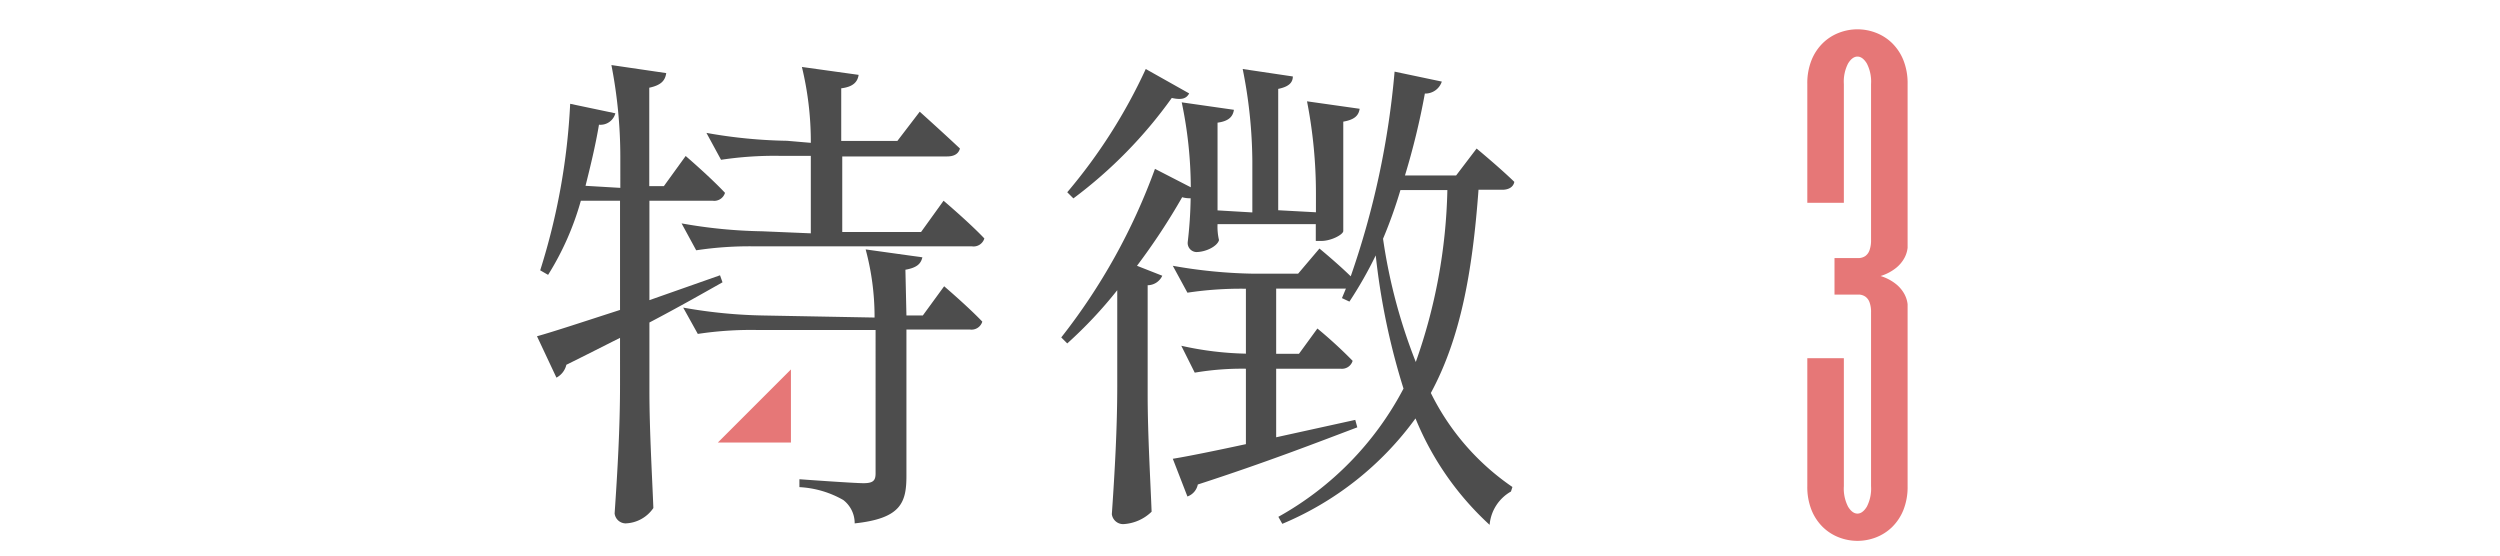
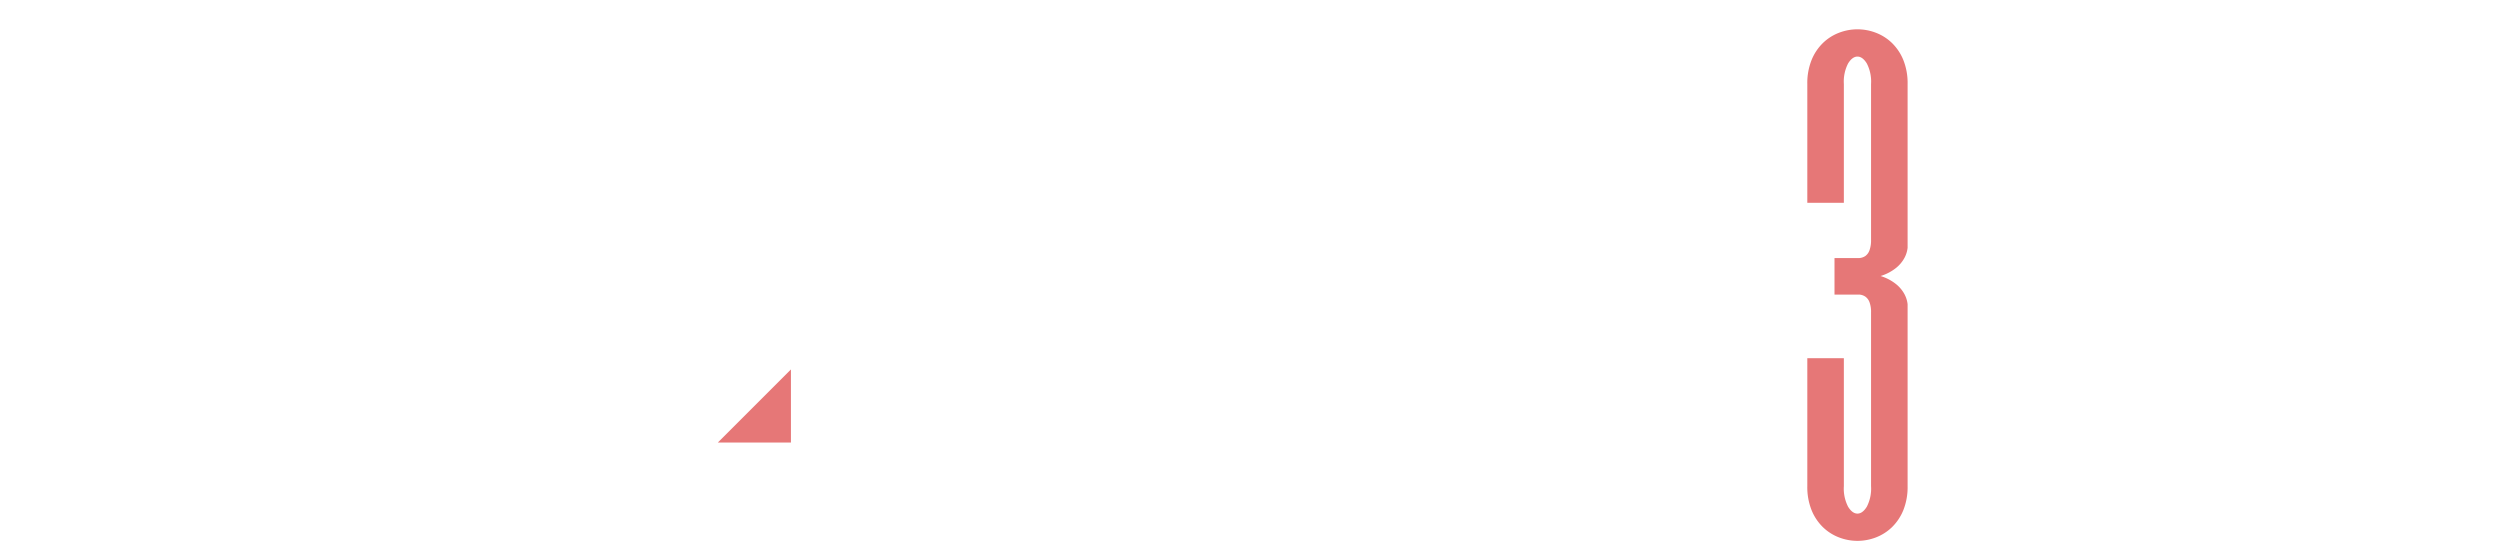
<svg xmlns="http://www.w3.org/2000/svg" viewBox="0 0 171 38">
  <defs>
    <style>.cls-1{fill:#e67777;}.cls-2{fill:#4d4d4d;}.cls-3{fill:none;}</style>
  </defs>
  <title>tokutyou3</title>
  <g id="レイヤー_2" data-name="レイヤー 2">
    <g id="content">
      <path class="cls-1" d="M123.62,5.75a4.24,4.24,0,0,1,.29-1.64,3.42,3.42,0,0,1,.78-1.17,3.25,3.25,0,0,1,1.1-.7,3.5,3.5,0,0,1,2.52,0,3.25,3.25,0,0,1,1.1.7,3.43,3.43,0,0,1,.78,1.17,4.24,4.24,0,0,1,.29,1.64V16.38q0,.23,0,.57a1.9,1.9,0,0,1-.21.68,2.28,2.28,0,0,1-.56.68,3.17,3.17,0,0,1-1.08.57,3.17,3.17,0,0,1,1.08.57,2.28,2.28,0,0,1,.56.68,1.91,1.91,0,0,1,.21.68q0,.33,0,.57V33.25a4.24,4.24,0,0,1-.29,1.64,3.43,3.43,0,0,1-.78,1.17,3.25,3.25,0,0,1-1.1.7,3.5,3.5,0,0,1-2.52,0,3.25,3.25,0,0,1-1.1-.7,3.42,3.42,0,0,1-.78-1.17,4.24,4.24,0,0,1-.29-1.64V24.5h2.5v8.75a2.7,2.7,0,0,0,.29,1.41q.29.47.64.47t.64-.47a2.7,2.7,0,0,0,.29-1.41V21.38a1.93,1.93,0,0,0-.11-.72.81.81,0,0,0-.28-.37.84.84,0,0,0-.4-.14l-.46,0h-1.25v-2.5h1.25l.46,0a.84.84,0,0,0,.4-.14.81.81,0,0,0,.28-.38,2,2,0,0,0,.11-.73V5.75a2.7,2.7,0,0,0-.29-1.41q-.29-.47-.64-.47t-.64.47a2.7,2.7,0,0,0-.29,1.41v8.12h-2.5Z" />
      <polygon class="cls-1" points="54.1 25.27 54.1 30.27 49.1 30.27 54.1 25.27" />
-       <path class="cls-2" d="M46.9,10.67s1.67,1.43,2.69,2.52a.77.77,0,0,1-.85.54H44.42v6.8l4.83-1.7.17.48c-1.33.75-3,1.7-5,2.75v4.69c0,2.72.2,6.12.27,8a2.4,2.4,0,0,1-1.9,1.05.77.77,0,0,1-.75-.68c.2-2.92.37-5.85.37-8.84V23.11c-1.16.58-2.35,1.19-3.67,1.84a1.34,1.34,0,0,1-.68.88L36.73,23c1.12-.31,3.2-1,5.68-1.8V13.73H39.73a19.34,19.34,0,0,1-2.24,5.07l-.54-.31A44.88,44.88,0,0,0,39,7.1l3.09.65a1.05,1.05,0,0,1-1.12.78c-.24,1.43-.58,2.82-.92,4.18l2.38.14V10.74a32.88,32.88,0,0,0-.61-6.29L45.57,5c-.07.48-.31.82-1.16,1v6.73h1Zm17.64,3.06s1.77,1.5,2.79,2.58a.77.77,0,0,1-.85.54H51.62a24.37,24.37,0,0,0-4,.27l-1-1.84a34.16,34.16,0,0,0,5.51.54l3.33.14v-5.3H53.32a24.39,24.39,0,0,0-4,.27l-1-1.84a34.16,34.16,0,0,0,5.51.54l1.63.14V9.65a21.76,21.76,0,0,0-.61-5.07l3.88.54c-.07.48-.37.82-1.19.92v3.6h3.84l1.53-2s1.67,1.5,2.75,2.52c-.1.37-.41.54-.88.54H57.61v5.17H63ZM62,21.58h1.12l1.46-2S66.24,21,67.19,22a.77.77,0,0,1-.85.54H62v10c0,1.84-.37,2.92-3.54,3.26a2,2,0,0,0-.78-1.6,6.74,6.74,0,0,0-3-.88v-.54s3.71.27,4.39.27.82-.2.82-.68V22.57H51.73a24.37,24.37,0,0,0-4,.27l-1-1.8a34.18,34.18,0,0,0,5.51.54l7.58.14v-.14a17.7,17.7,0,0,0-.61-4.52l3.88.54c-.1.44-.37.71-1.16.85Z" />
-       <path class="cls-2" d="M91.88,15.8c0,.24-.82.68-1.5.68H90V15.33H83.28a4,4,0,0,0,.1,1.09c-.1.41-.88.82-1.56.82a.62.62,0,0,1-.58-.68,28.94,28.94,0,0,0,.2-3,1.89,1.89,0,0,1-.58-.07,44.22,44.22,0,0,1-3.09,4.69l1.73.68a1.11,1.11,0,0,1-1,.65V27c0,2.72.2,6.12.27,8a3,3,0,0,1-1.94.85.78.78,0,0,1-.78-.68c.2-2.92.37-5.85.37-8.84V19.85A29.61,29.61,0,0,1,73,23.49l-.41-.41A41.68,41.68,0,0,0,79,11.55l2.45,1.26A28.75,28.75,0,0,0,80.83,7l3.57.51c-.07.48-.37.78-1.12.88v6l2.38.14V11A32.92,32.92,0,0,0,85,4.72l3.43.51c0,.44-.31.71-1,.85v8.3l2.58.14V13.22a32.88,32.88,0,0,0-.61-6.29L93,7.44c-.07.48-.37.75-1.12.88ZM81.34,6.39c-.17.31-.44.48-1.19.31a31.16,31.16,0,0,1-6.73,6.87L73,13.15a36.85,36.85,0,0,0,5.37-8.43ZM101,10.16s1.56,1.29,2.58,2.28c-.07.37-.41.54-.82.54h-1.63c-.41,5.58-1.22,10.13-3.26,13.9a16.75,16.75,0,0,0,5.58,6.43l-.1.31a2.9,2.9,0,0,0-1.46,2.28,20.22,20.22,0,0,1-5.07-7.28,21.53,21.53,0,0,1-9.11,7.21l-.27-.48A21.42,21.42,0,0,0,96,26.58a47.48,47.48,0,0,1-1.9-9.11,27.67,27.67,0,0,1-1.8,3.16l-.51-.24.27-.65H87.29V24.2h1.56l1.26-1.73a30.91,30.91,0,0,1,2.41,2.21.76.76,0,0,1-.82.54H87.29v4.69l5.41-1.19.14.51c-2.65,1-6.19,2.38-10.91,3.91a1.1,1.1,0,0,1-.71.82l-1-2.58c1.05-.17,2.86-.54,5-1V25.22a19.24,19.24,0,0,0-3.5.27l-.92-1.84a22,22,0,0,0,4.42.54V19.75a24.39,24.39,0,0,0-4,.27l-1-1.84a34.18,34.18,0,0,0,5.51.54h3.06L90.25,17s1.22,1,2.14,1.9a57.58,57.58,0,0,0,3-14l3.23.68a1.19,1.19,0,0,1-1.16.82A49.9,49.9,0,0,1,96.1,12h3.5ZM95.79,13a32,32,0,0,1-1.19,3.33,37.38,37.38,0,0,0,2.24,8.43A37.41,37.41,0,0,0,99,13Z" />
      <rect class="cls-3" width="171" height="38" />
    </g>
  </g>
</svg>